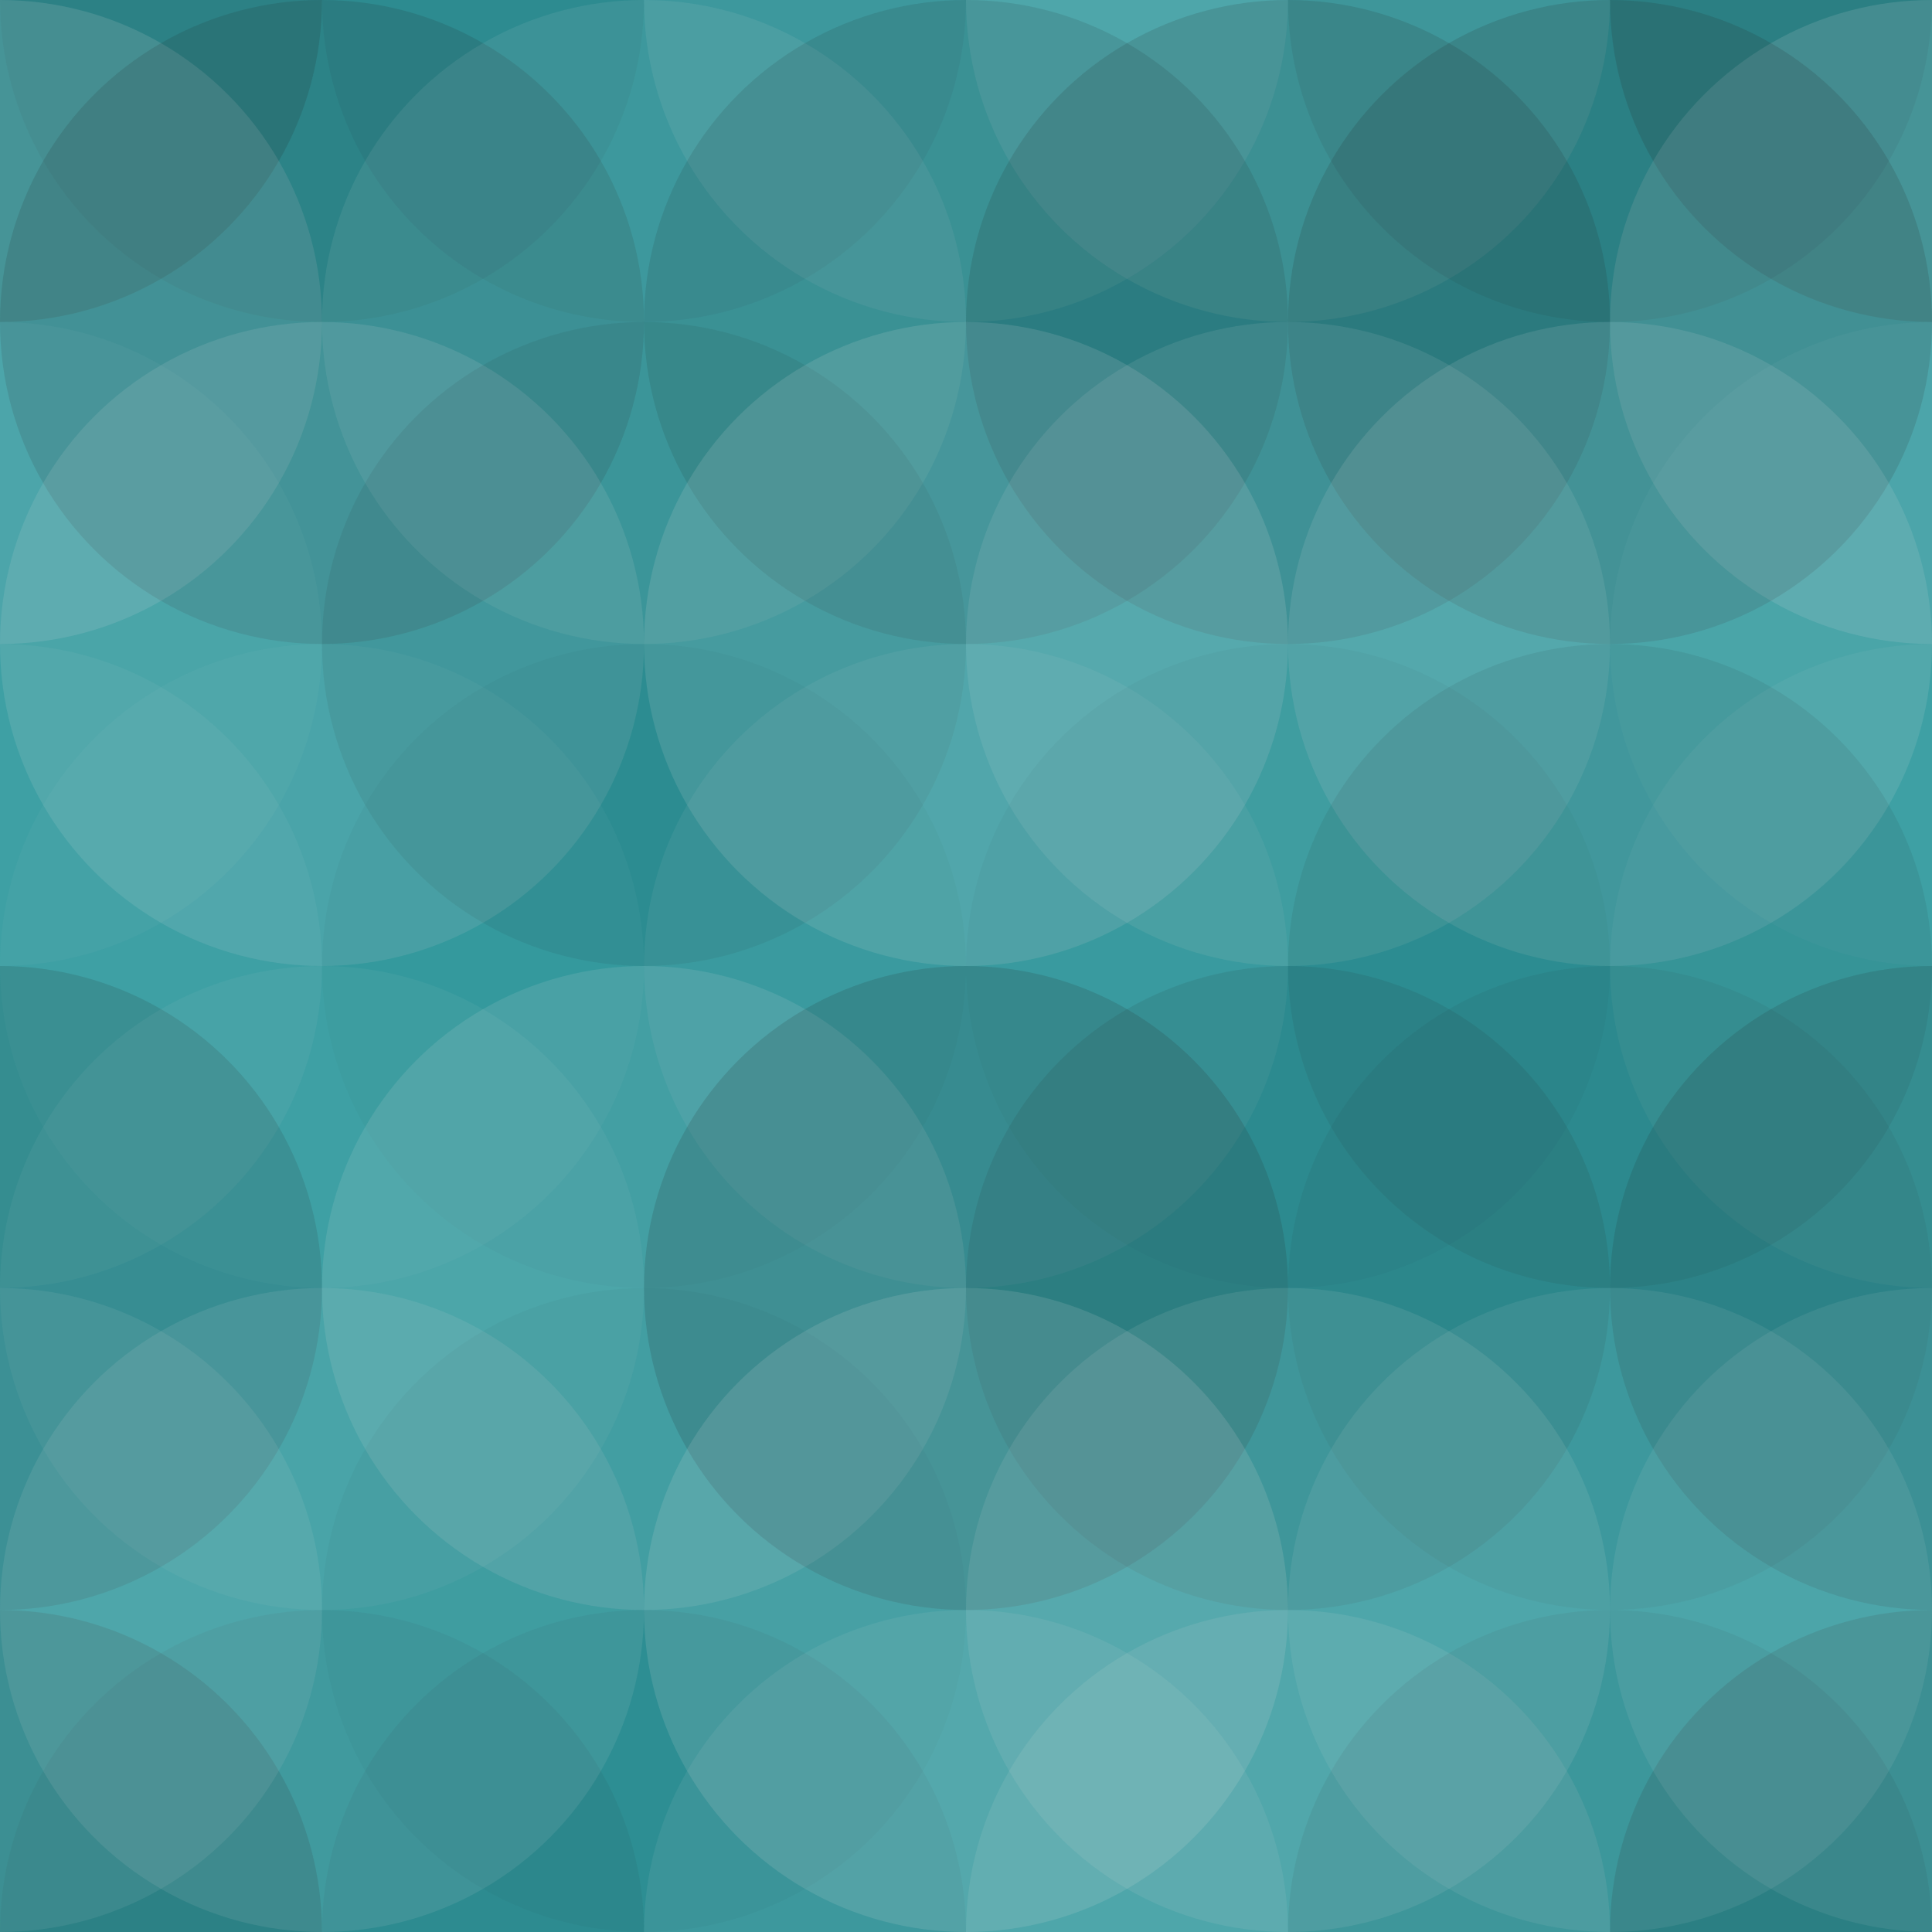
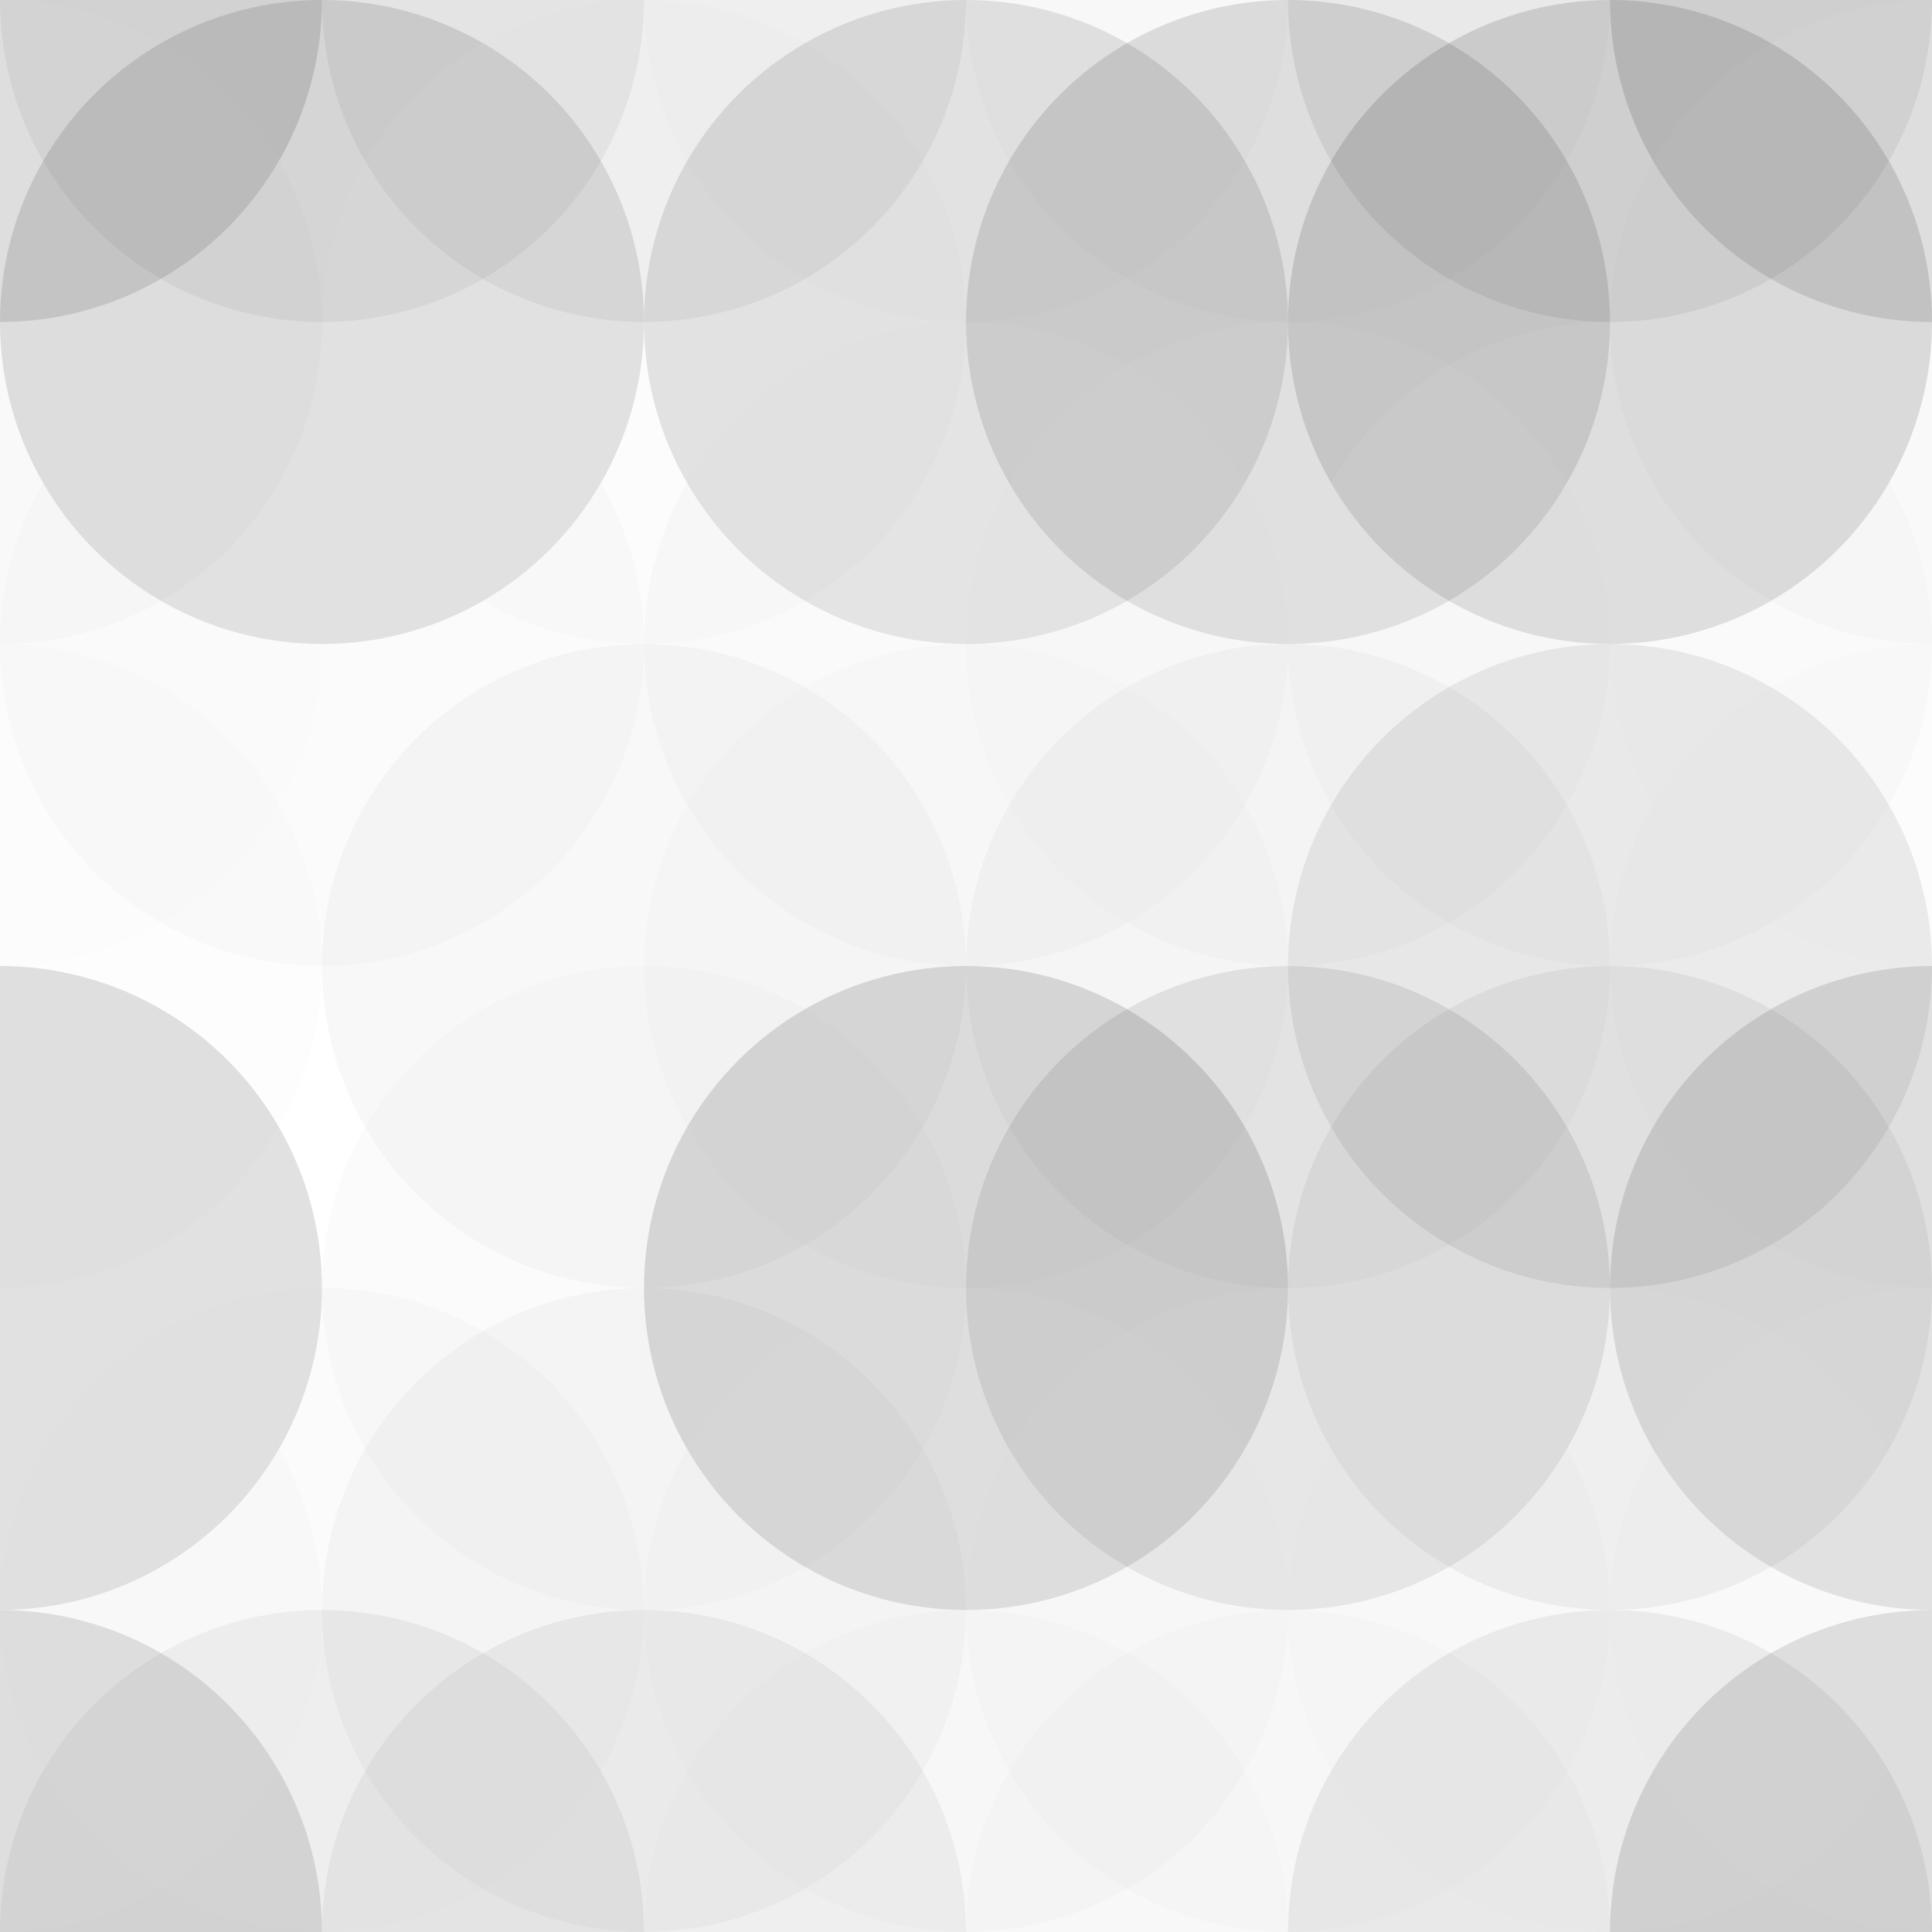
<svg xmlns="http://www.w3.org/2000/svg" width="600" height="600" viewbox="0 0 600 600" preserveAspectRatio="none">
-   <rect x="0" y="0" width="100%" height="100%" fill="rgb(47, 154, 159)" />
  <circle cx="0" cy="0" r="100" fill="#222" style="opacity:0.15;" />
  <circle cx="600" cy="0" r="100" fill="#222" style="opacity:0.15;" />
  <circle cx="0" cy="600" r="100" fill="#222" style="opacity:0.15;" />
  <circle cx="600" cy="600" r="100" fill="#222" style="opacity:0.15;" />
  <circle cx="100" cy="0" r="100" fill="#222" style="opacity:0.063;" />
  <circle cx="100" cy="600" r="100" fill="#222" style="opacity:0.063;" />
  <circle cx="200" cy="0" r="100" fill="#222" style="opacity:0.063;" />
  <circle cx="200" cy="600" r="100" fill="#222" style="opacity:0.063;" />
  <circle cx="300" cy="0" r="100" fill="#ddd" style="opacity:0.089;" />
  <circle cx="300" cy="600" r="100" fill="#ddd" style="opacity:0.089;" />
  <circle cx="400" cy="0" r="100" fill="#ddd" style="opacity:0.107;" />
  <circle cx="400" cy="600" r="100" fill="#ddd" style="opacity:0.107;" />
  <circle cx="500" cy="0" r="100" fill="#222" style="opacity:0.081;" />
  <circle cx="500" cy="600" r="100" fill="#222" style="opacity:0.081;" />
  <circle cx="0" cy="100" r="100" fill="#ddd" style="opacity:0.141;" />
  <circle cx="600" cy="100" r="100" fill="#ddd" style="opacity:0.141;" />
  <circle cx="100" cy="100" r="100" fill="#222" style="opacity:0.133;" />
  <circle cx="200" cy="100" r="100" fill="#ddd" style="opacity:0.089;" />
  <circle cx="300" cy="100" r="100" fill="#222" style="opacity:0.115;" />
  <circle cx="400" cy="100" r="100" fill="#222" style="opacity:0.133;" />
  <circle cx="500" cy="100" r="100" fill="#222" style="opacity:0.15;" />
  <circle cx="0" cy="200" r="100" fill="#ddd" style="opacity:0.037;" />
  <circle cx="600" cy="200" r="100" fill="#ddd" style="opacity:0.037;" />
  <circle cx="100" cy="200" r="100" fill="#ddd" style="opacity:0.124;" />
-   <circle cx="200" cy="200" r="100" fill="#222" style="opacity:0.081;" />
  <circle cx="300" cy="200" r="100" fill="#ddd" style="opacity:0.141;" />
  <circle cx="400" cy="200" r="100" fill="#ddd" style="opacity:0.107;" />
  <circle cx="500" cy="200" r="100" fill="#ddd" style="opacity:0.124;" />
  <circle cx="0" cy="300" r="100" fill="#ddd" style="opacity:0.055;" />
  <circle cx="600" cy="300" r="100" fill="#ddd" style="opacity:0.055;" />
-   <circle cx="100" cy="300" r="100" fill="#ddd" style="opacity:0.037;" />
  <circle cx="200" cy="300" r="100" fill="#222" style="opacity:0.029;" />
  <circle cx="300" cy="300" r="100" fill="#ddd" style="opacity:0.072;" />
  <circle cx="400" cy="300" r="100" fill="#222" style="opacity:0.029;" />
  <circle cx="500" cy="300" r="100" fill="#222" style="opacity:0.081;" />
  <circle cx="0" cy="400" r="100" fill="#222" style="opacity:0.133;" />
  <circle cx="600" cy="400" r="100" fill="#222" style="opacity:0.133;" />
-   <circle cx="100" cy="400" r="100" fill="#ddd" style="opacity:0.055;" />
  <circle cx="200" cy="400" r="100" fill="#ddd" style="opacity:0.124;" />
  <circle cx="300" cy="400" r="100" fill="#222" style="opacity:0.15;" />
  <circle cx="400" cy="400" r="100" fill="#222" style="opacity:0.098;" />
  <circle cx="500" cy="400" r="100" fill="#222" style="opacity:0.063;" />
  <circle cx="0" cy="500" r="100" fill="#ddd" style="opacity:0.089;" />
  <circle cx="600" cy="500" r="100" fill="#ddd" style="opacity:0.089;" />
  <circle cx="100" cy="500" r="100" fill="#ddd" style="opacity:0.107;" />
  <circle cx="200" cy="500" r="100" fill="#222" style="opacity:0.029;" />
  <circle cx="300" cy="500" r="100" fill="#ddd" style="opacity:0.141;" />
  <circle cx="400" cy="500" r="100" fill="#ddd" style="opacity:0.107;" />
  <circle cx="500" cy="500" r="100" fill="#ddd" style="opacity:0.089;" />
</svg>